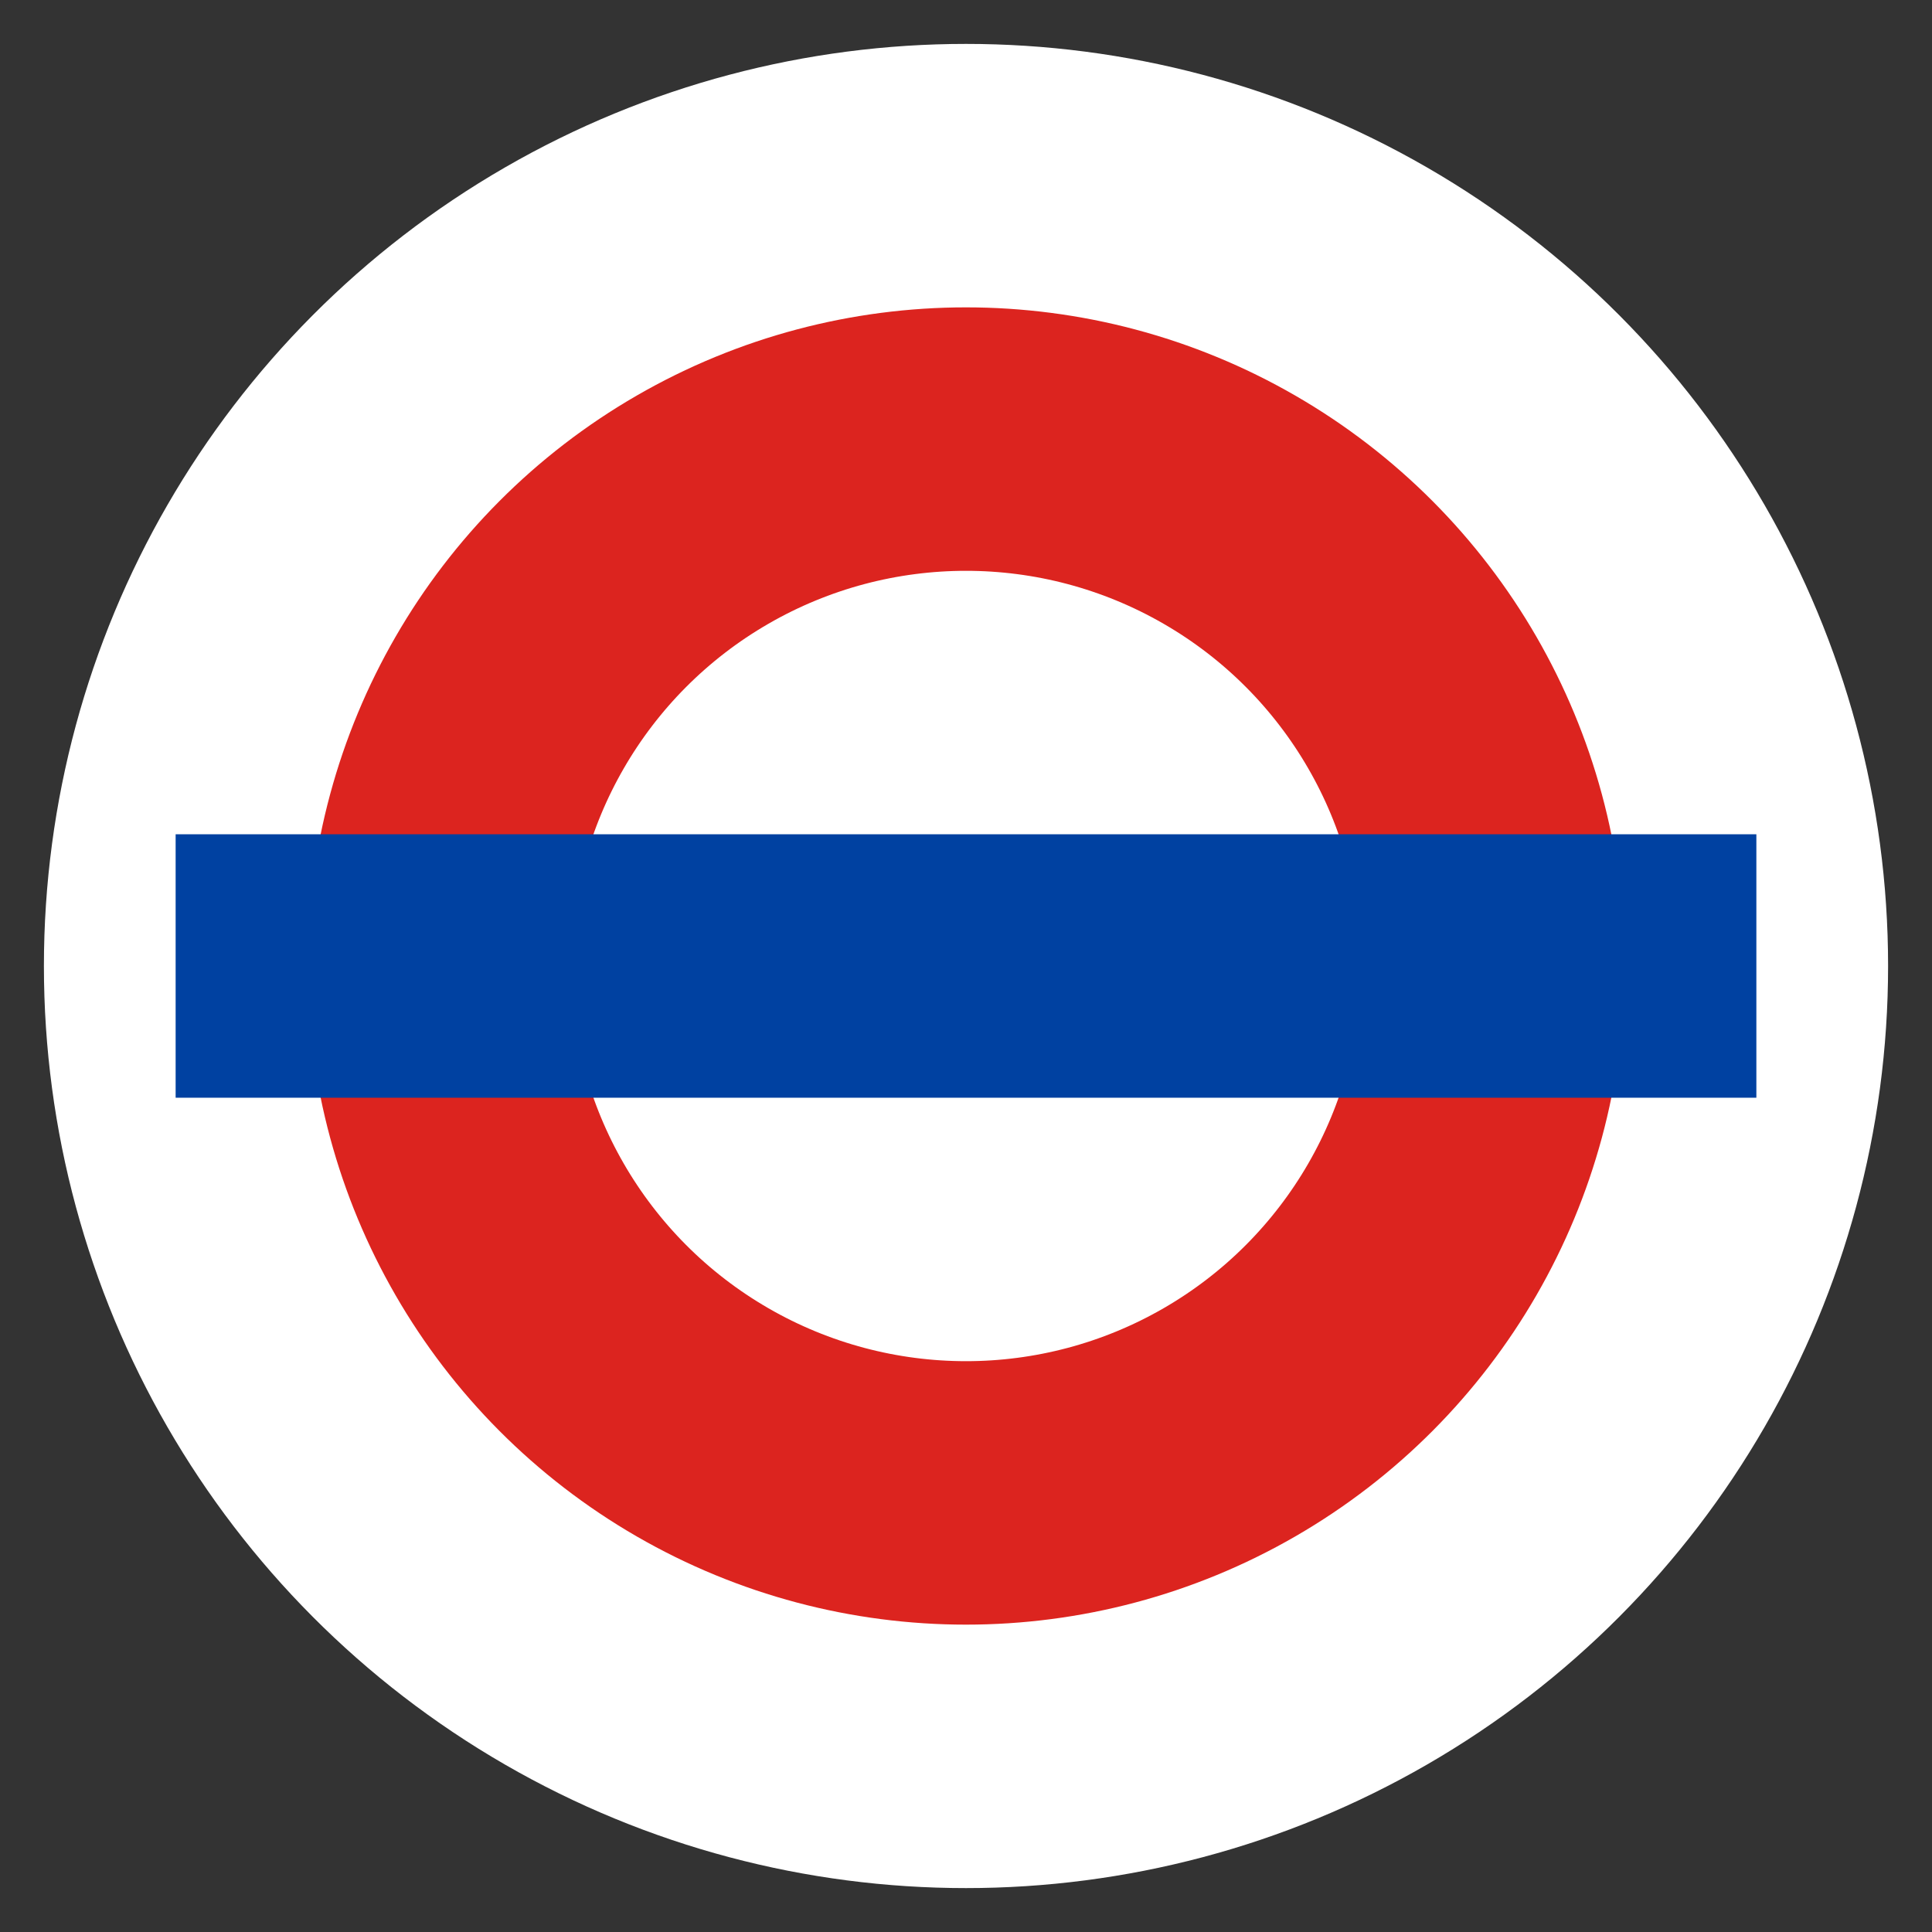
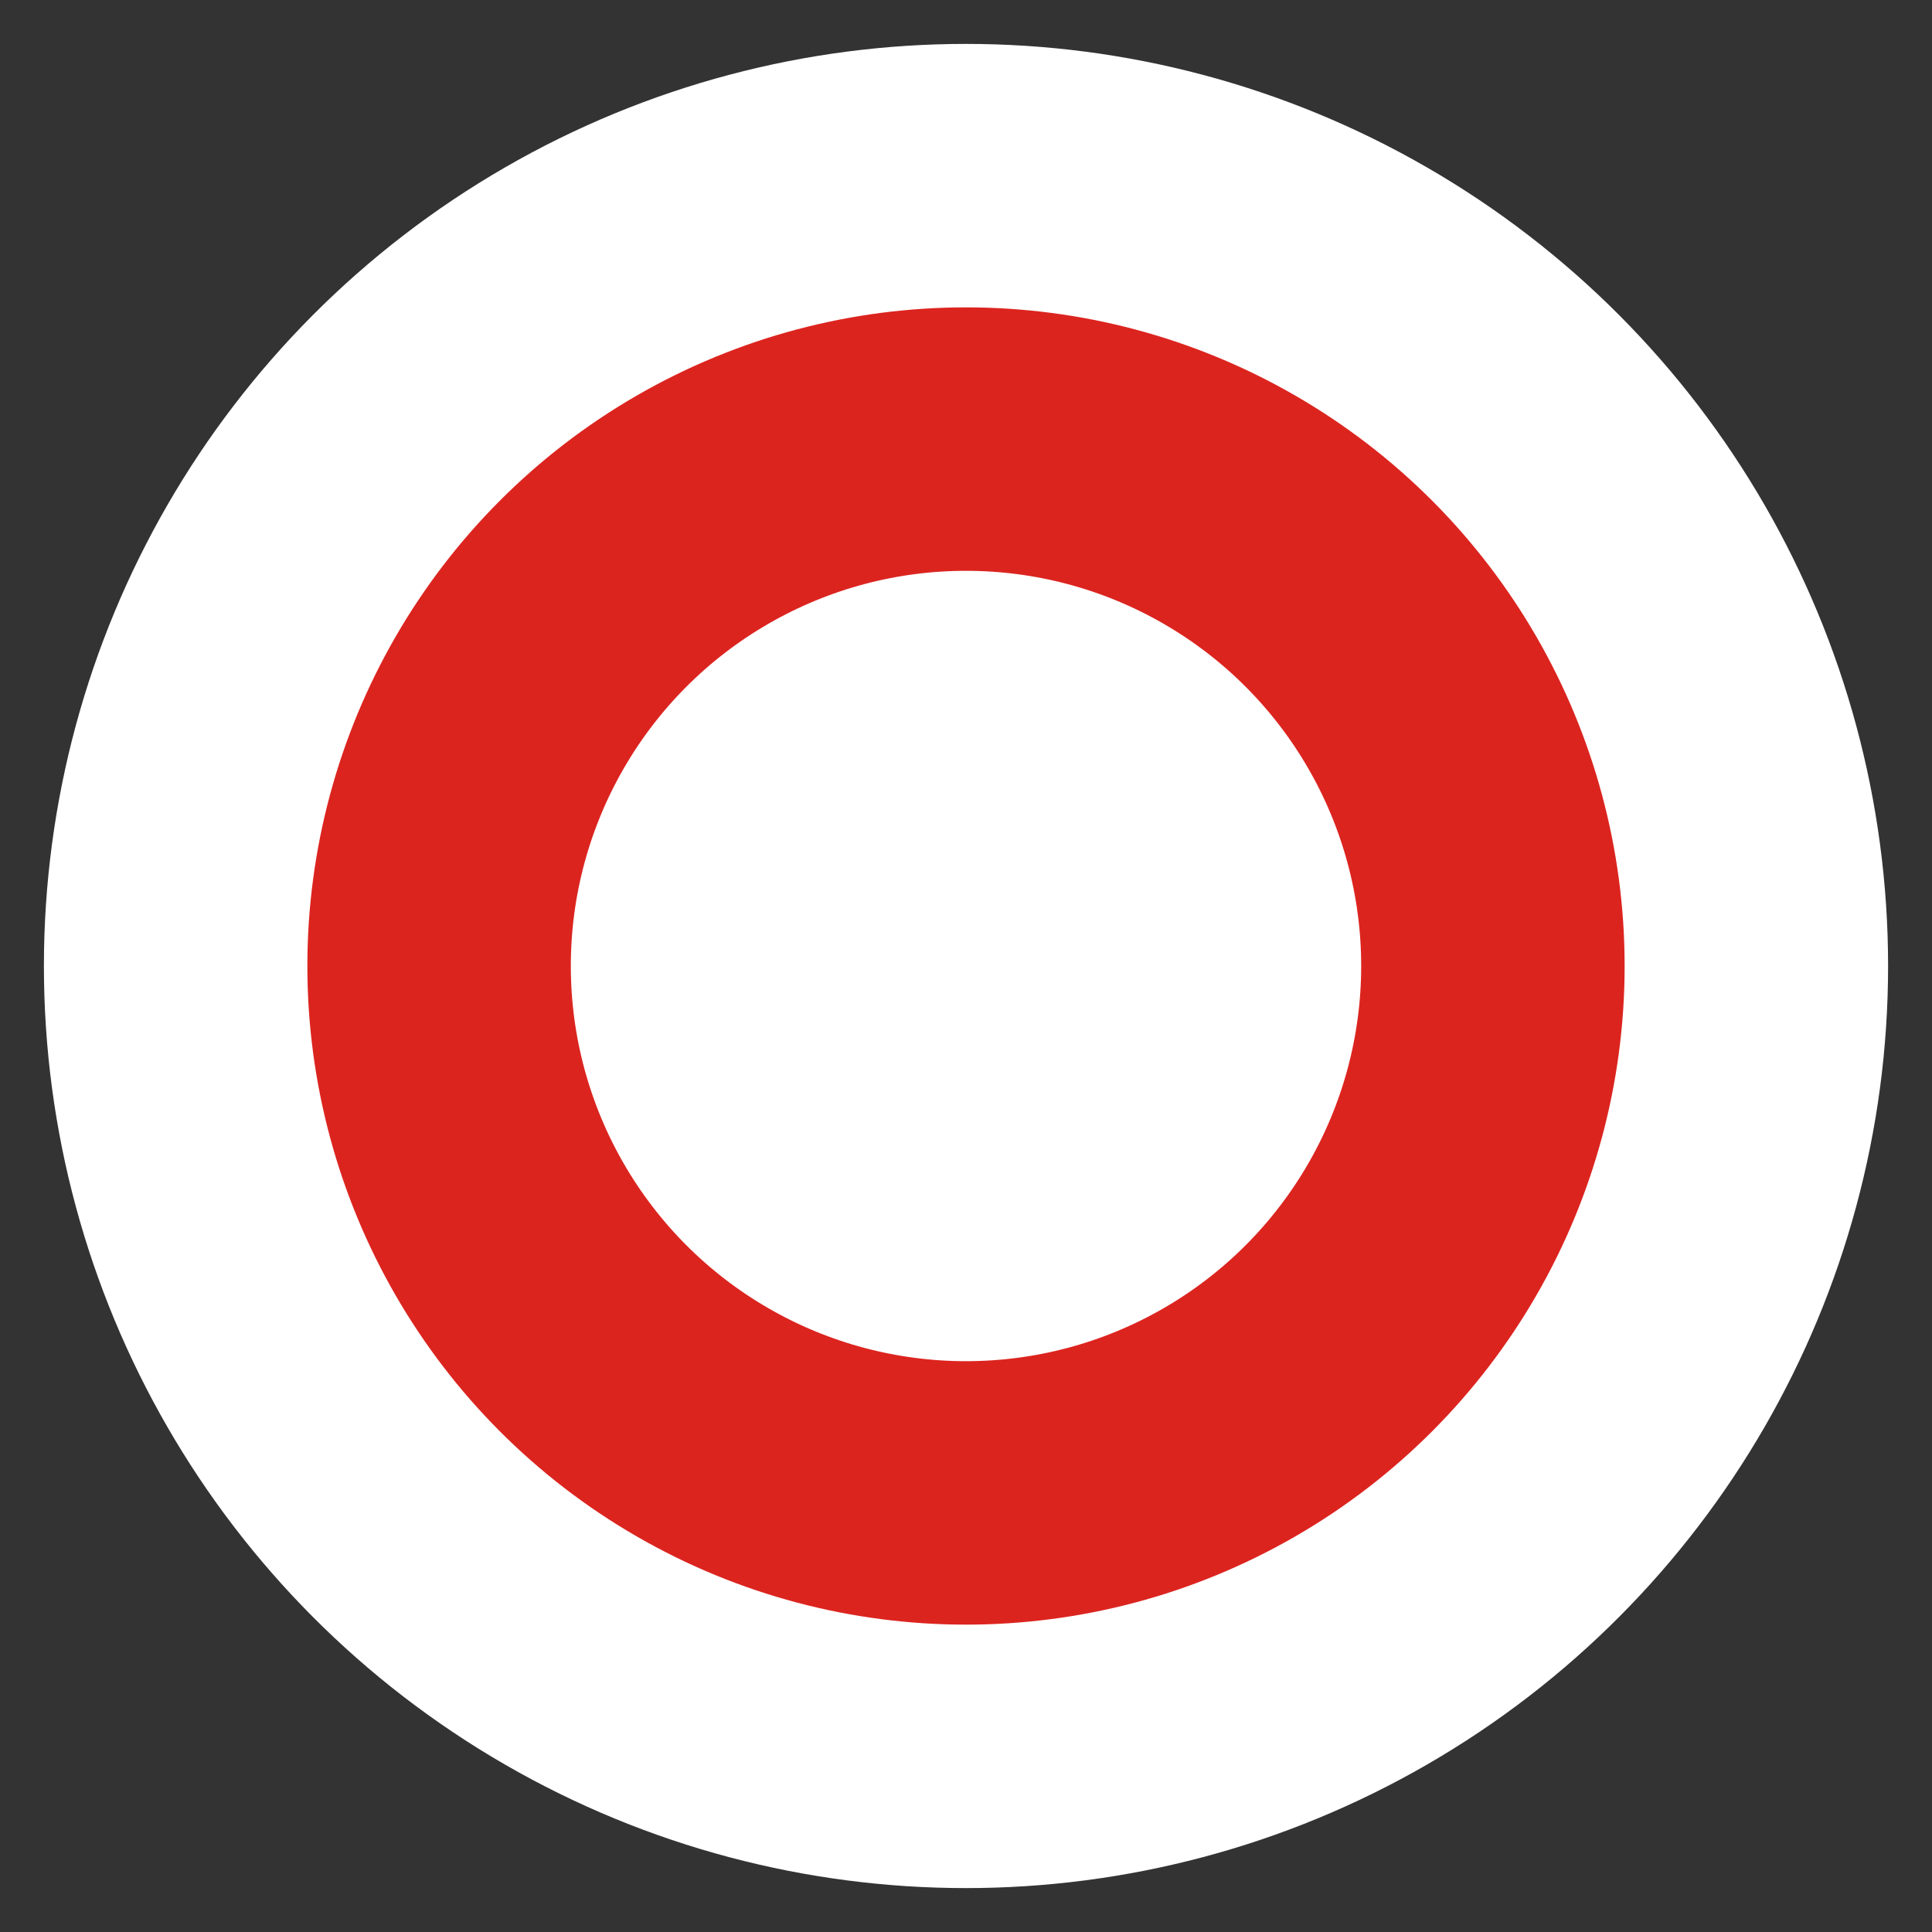
<svg xmlns="http://www.w3.org/2000/svg" width="22" height="22" viewBox="0 0 22 22" fill="none">
  <rect x="0" y="0" width="22" height="22" fill="#333333" stroke="none" />
  <circle cx="11" cy="11" r="9" fill="white" stroke="white" stroke-width="3" />
  <circle cx="11" cy="11" r="6" stroke="#DC241F" stroke-width="3" />
-   <path d="M2 11H20" stroke="#0041A1" stroke-width="3" />
</svg>